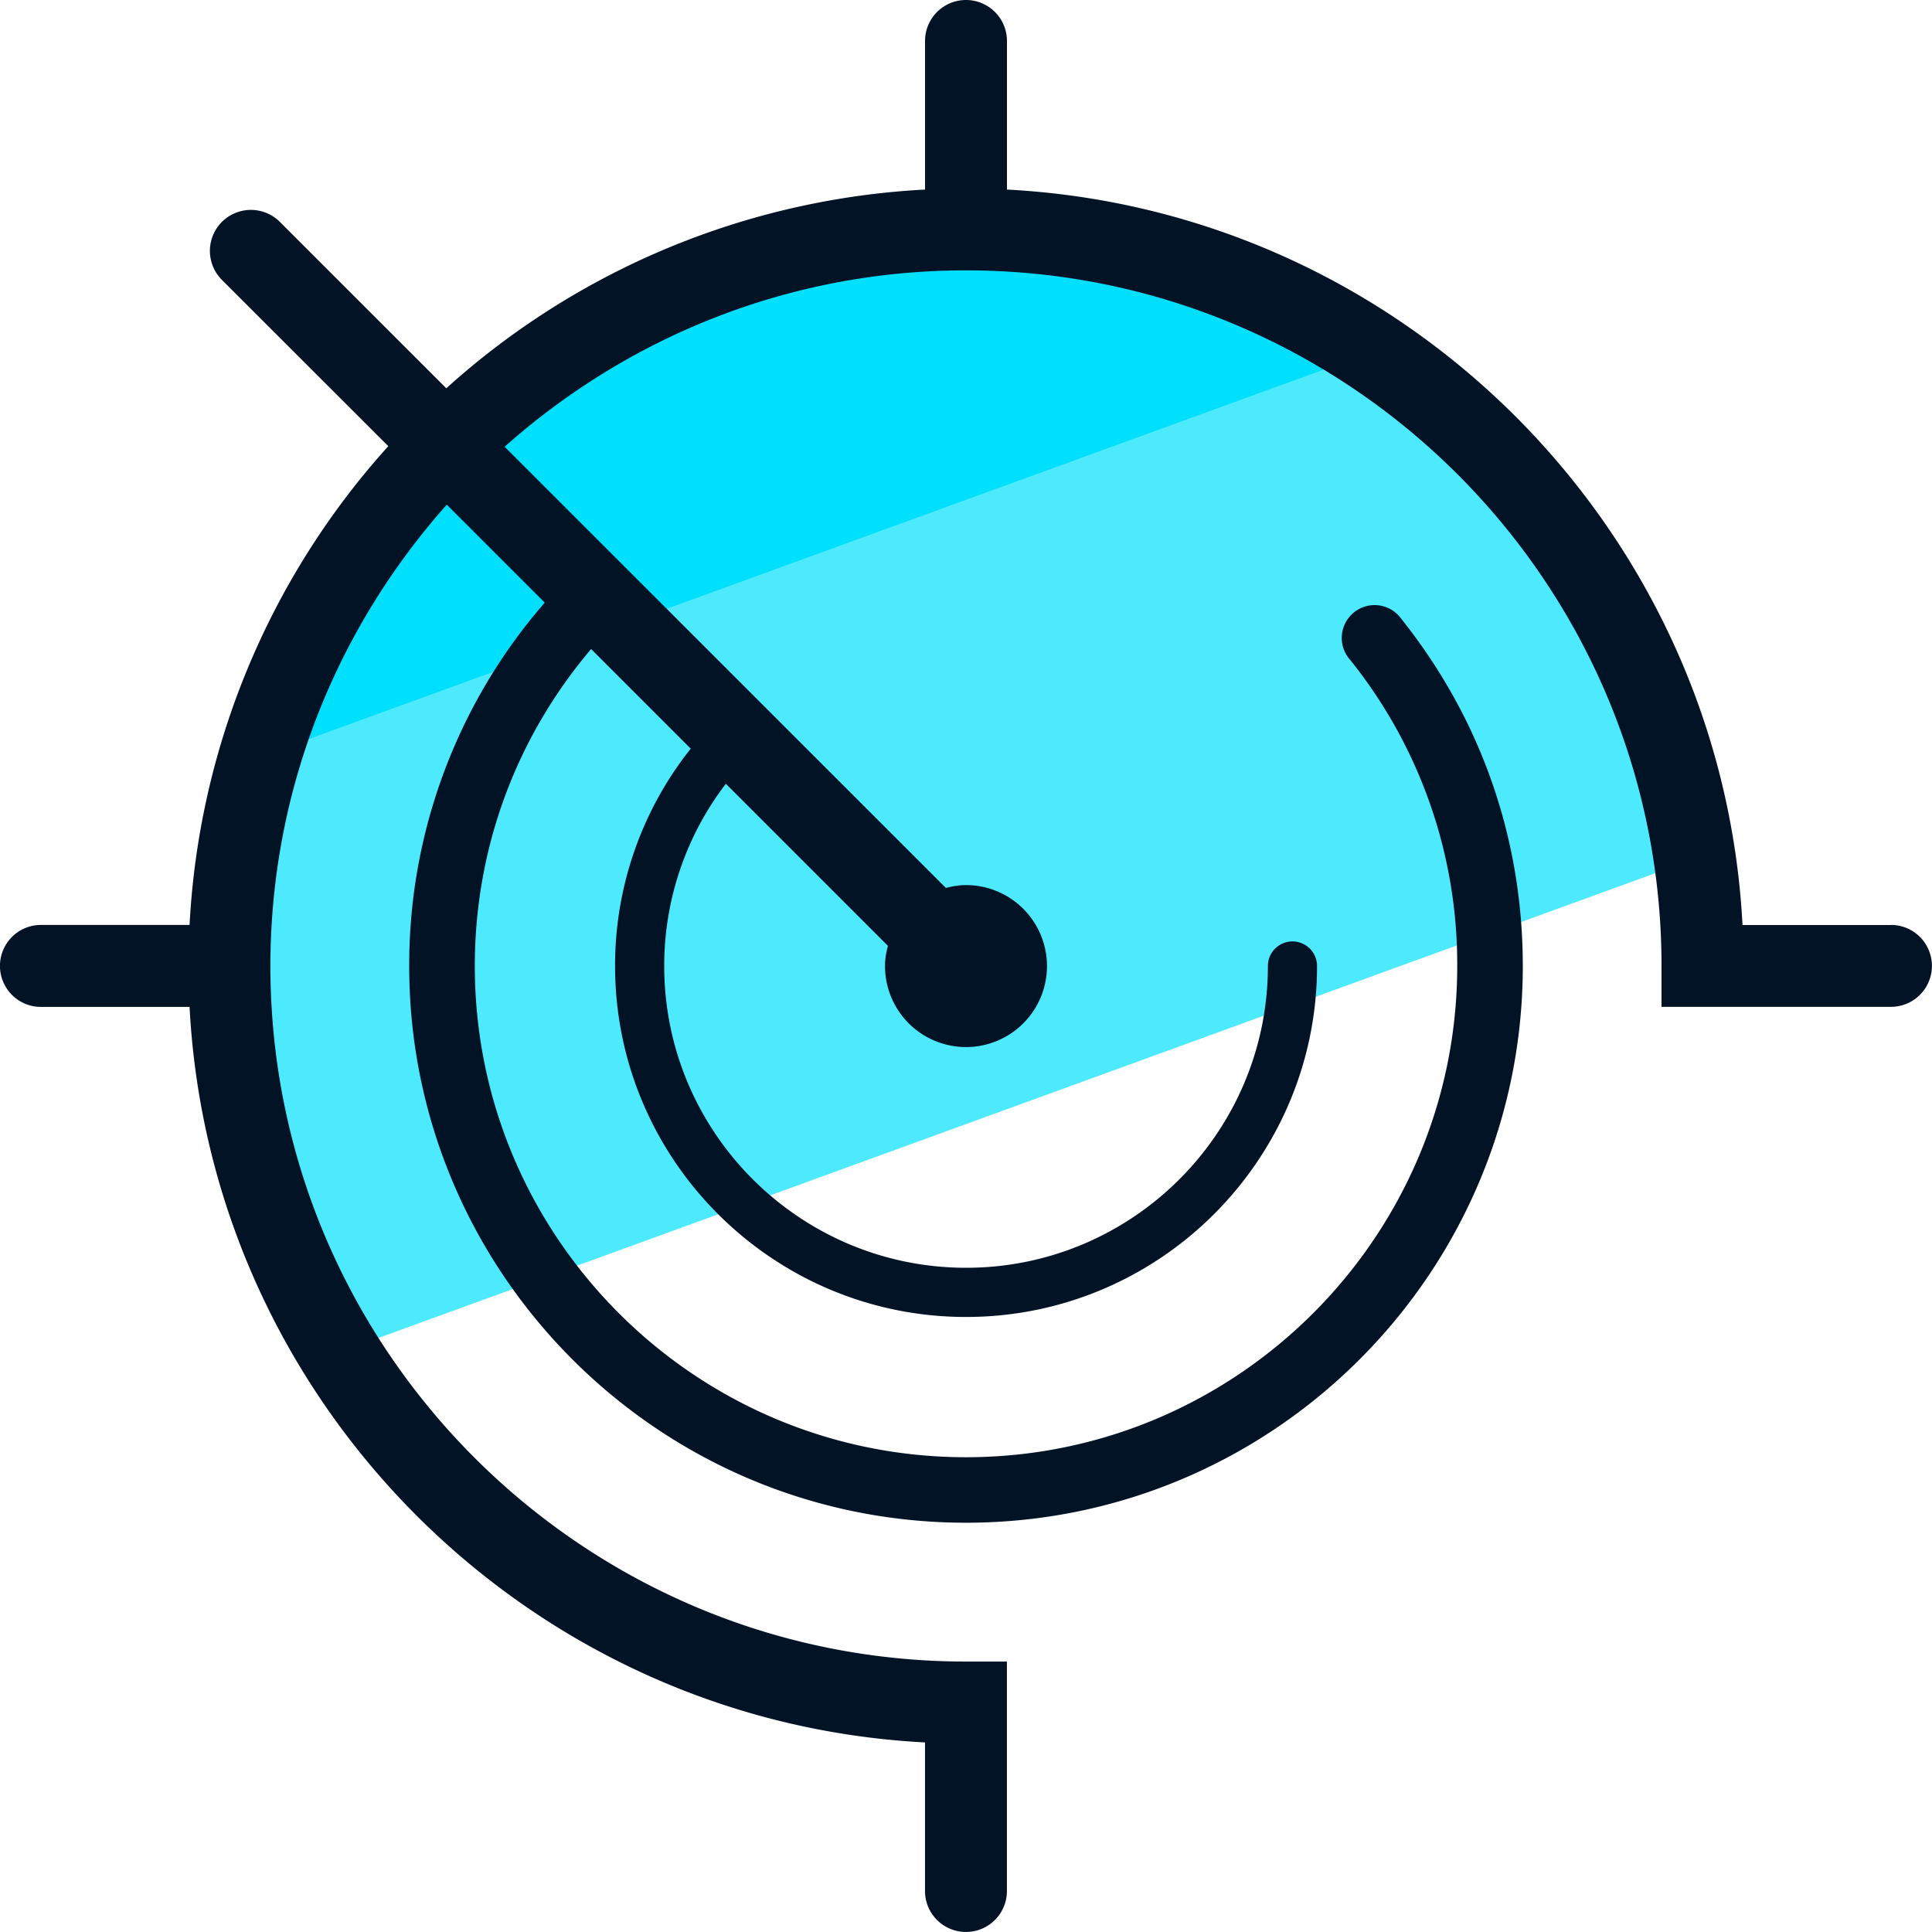
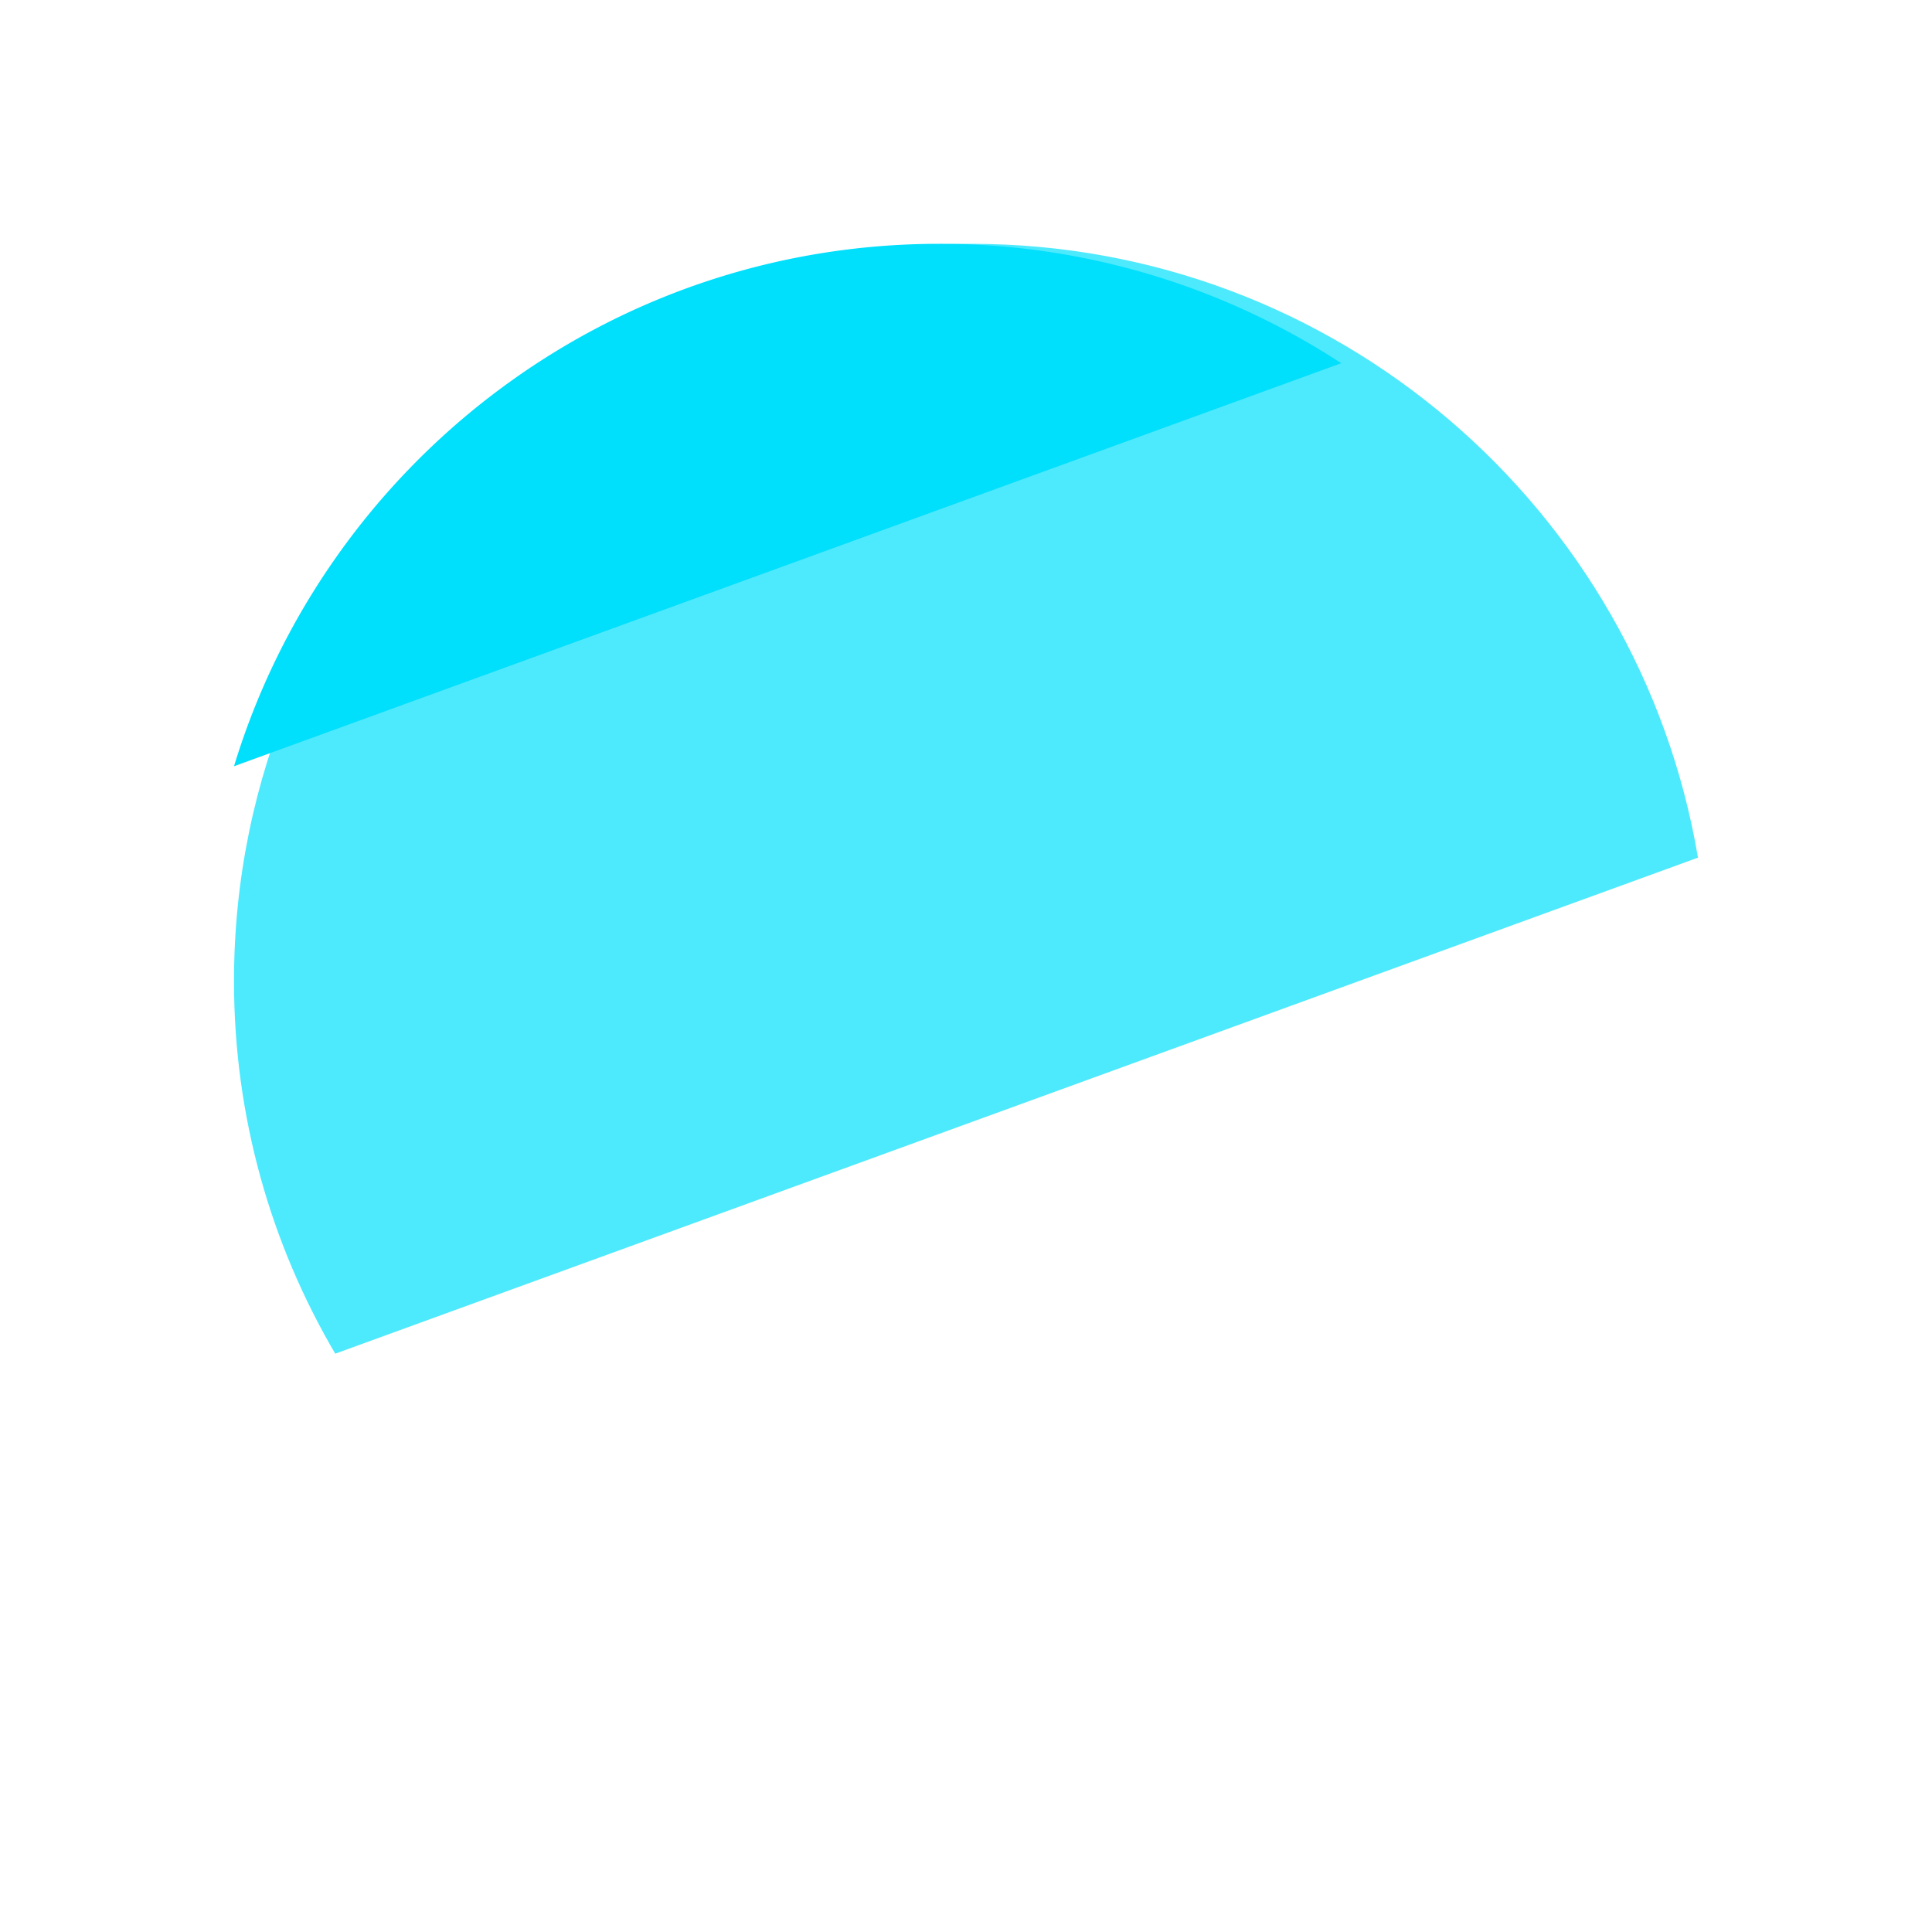
<svg xmlns="http://www.w3.org/2000/svg" version="1" viewBox="0 0 50 50">
  <path fill="#4DE9FD" d="M43.943 22.196C42.423 13.18 34.583 6.31 25.136 6.31c-10.537 0-19.08 8.543-19.08 19.08 0 3.52.958 6.813 2.62 9.643l35.267-12.837z" />
  <path fill="#00DFFC" d="M34.71 9.4a18.986 18.986 0 00-10.4-3.09c-8.603 0-15.873 5.695-18.254 13.52L34.71 9.4z" />
-   <path fill="#031326" d="M48.94 23.94h-3.844C44.56 13.685 36.313 5.44 26.06 4.906V1.06a1.06 1.06 0 00-2.12 0v3.846a20.045 20.045 0 00-12.39 5.143L7.243 5.743a1.06 1.06 0 00-1.5 1.5l4.306 4.304a20.037 20.037 0 00-5.143 12.39H1.06a1.06 1.06 0 000 2.122h3.846c.535 10.253 8.78 18.5 19.033 19.035v3.845a1.06 1.06 0 002.12 0v-5.938H25c-9.926 0-18.002-8.076-18.002-18.002 0-4.582 1.735-8.757 4.565-11.938l2.535 2.535A14.29 14.29 0 0010.59 25c0 7.945 6.465 14.408 14.41 14.408S39.41 32.945 39.41 25c0-3.298-1.086-6.402-3.138-8.976a.85.85 0 10-1.327 1.057A12.575 12.575 0 0137.713 25c0 7.01-5.703 12.713-12.713 12.713S12.288 32.01 12.288 25c0-3.04 1.066-5.91 3.01-8.203l2.578 2.578A9.01 9.01 0 0015.918 25c0 5.008 4.075 9.083 9.083 9.083s9.084-4.075 9.084-9.083a.636.636 0 00-1.272 0c0 4.307-3.504 7.81-7.81 7.81S17.19 29.307 17.19 25a7.74 7.74 0 011.595-4.716l4.194 4.194c-.044.168-.075.34-.075.523A2.096 2.096 0 1025 22.906c-.18 0-.353.03-.52.074L13.06 11.562c3.18-2.83 7.356-4.565 11.938-4.565 9.926 0 18.002 8.075 18.002 18v1.06h5.938a1.06 1.06 0 000-2.12z" />
</svg>